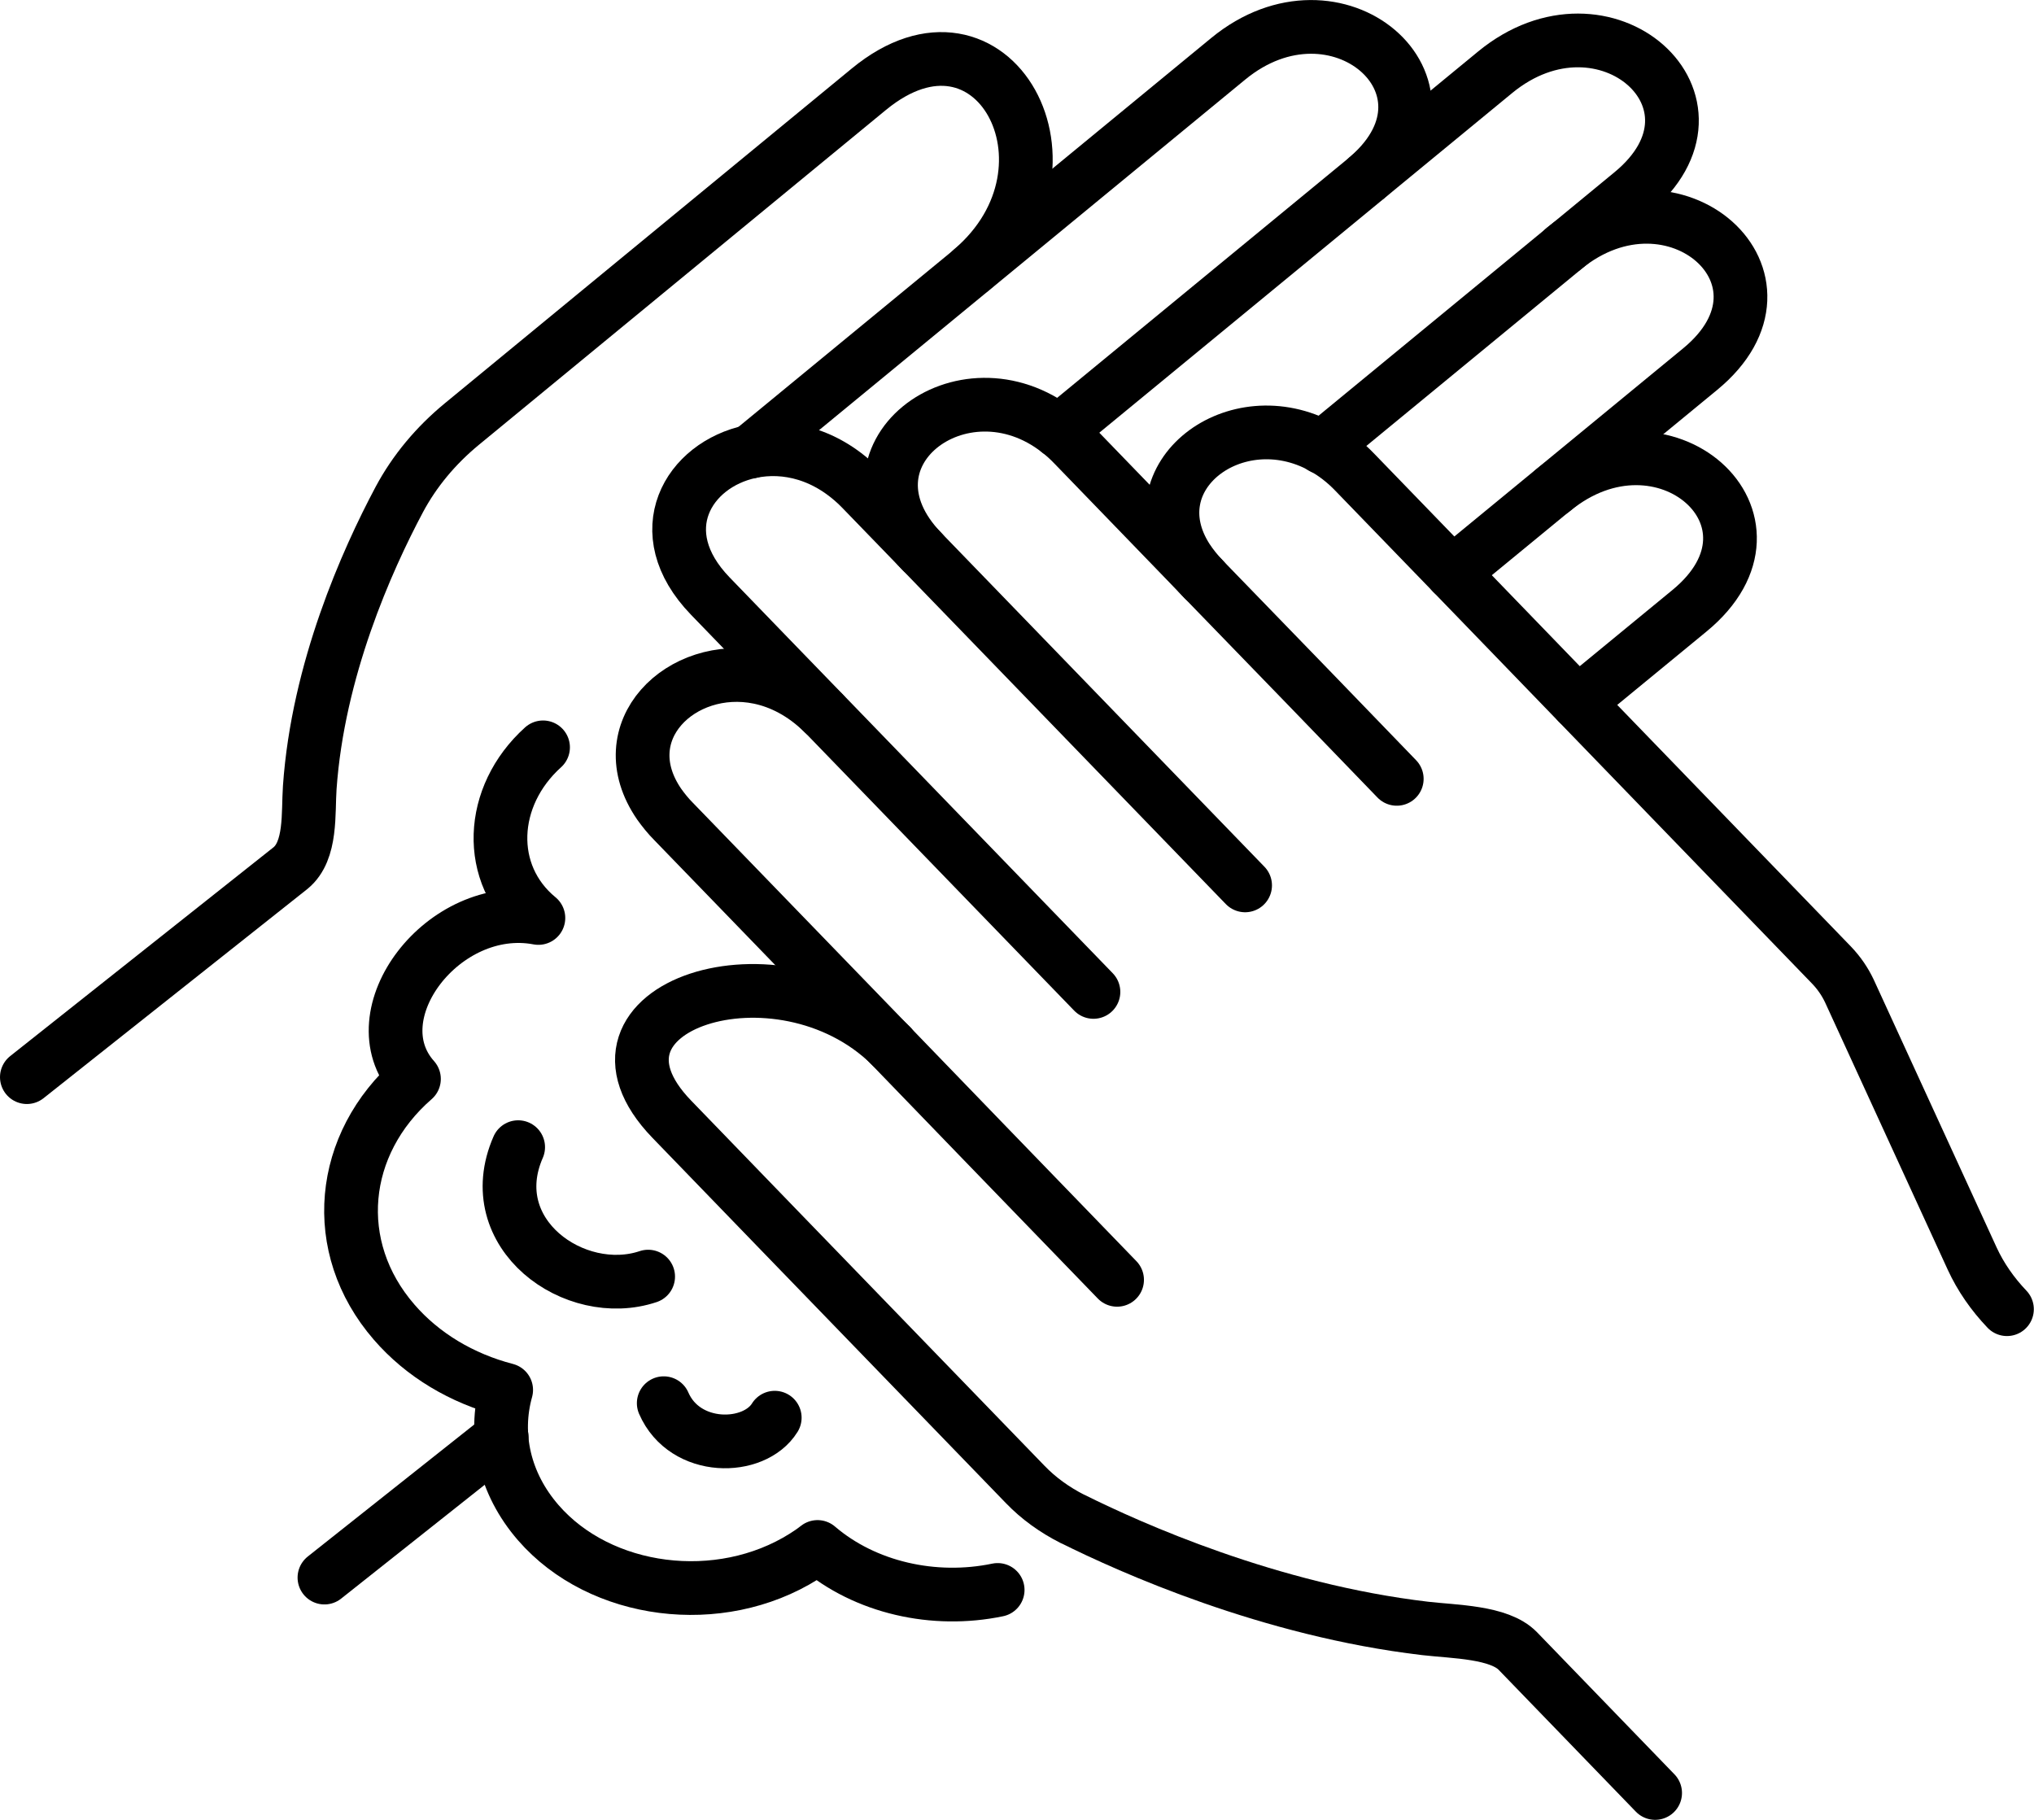
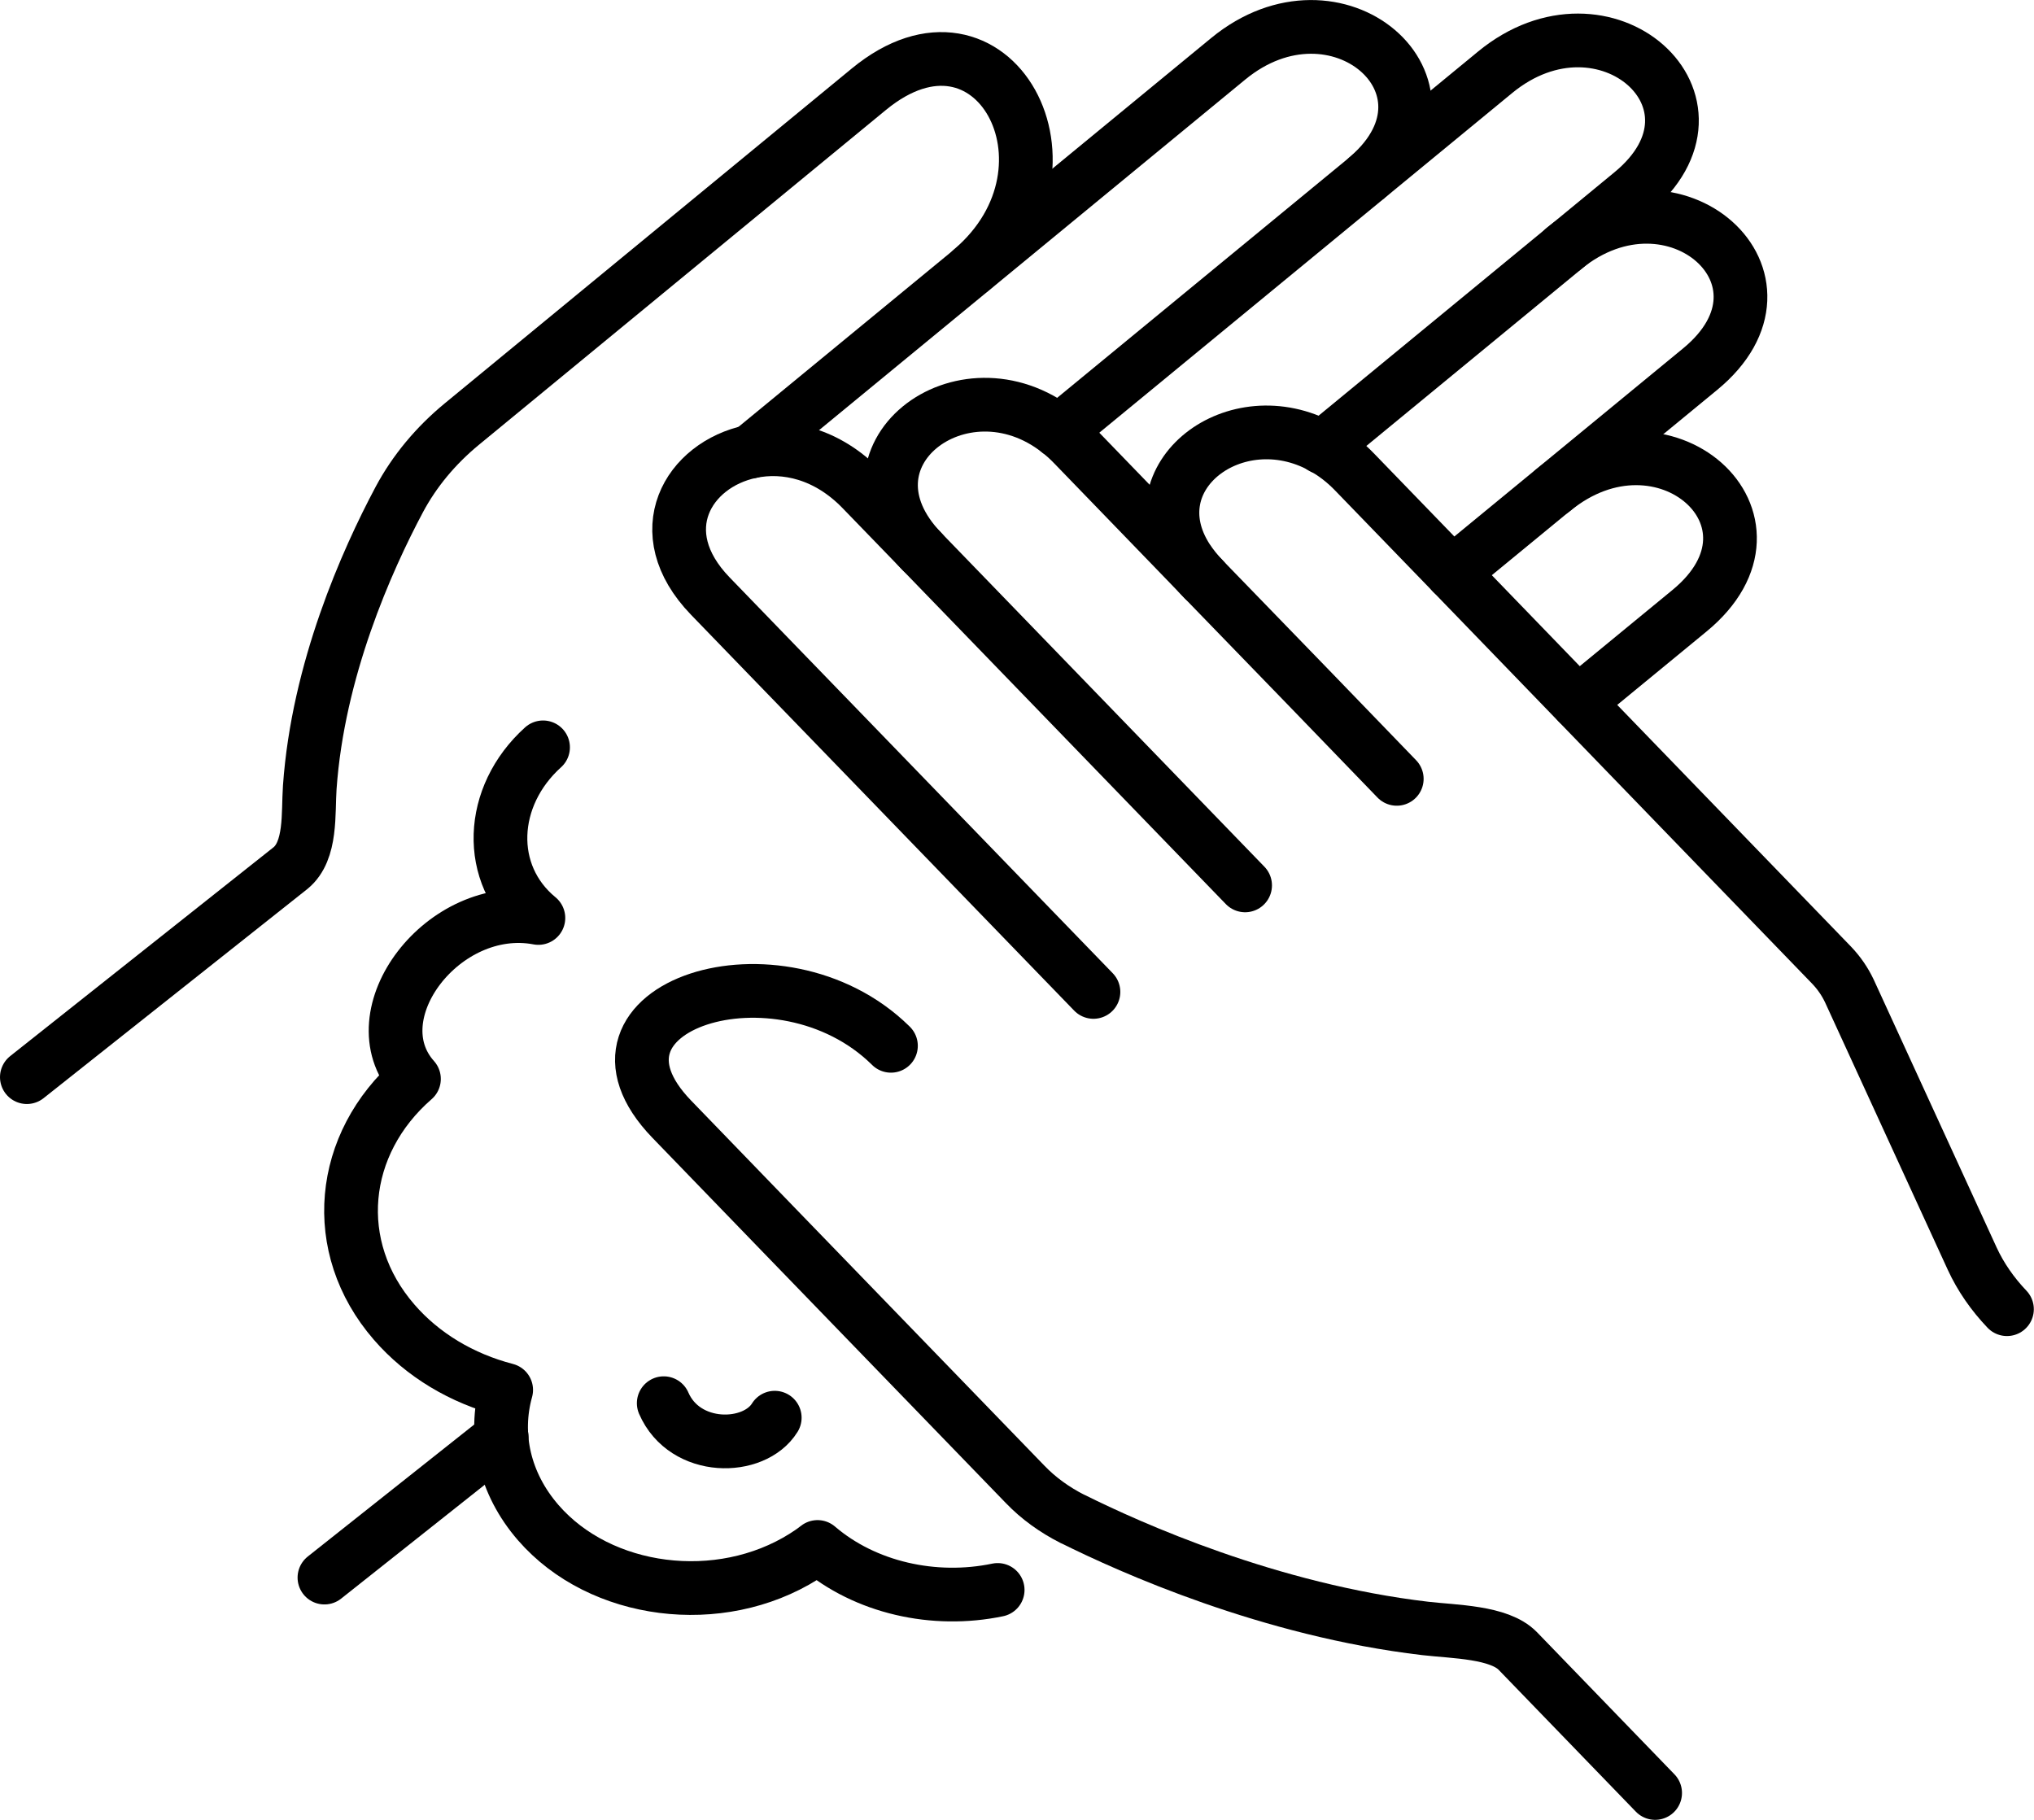
<svg xmlns="http://www.w3.org/2000/svg" id="Layer_2" viewBox="0 0 113.6 101.64">
  <defs>
    <style>.cls-1{fill:none;stroke:#000;stroke-linecap:round;stroke-linejoin:round;stroke-width:3px;}</style>
  </defs>
  <g id="Layer_1-2">
    <path class="cls-1" d="M1.5,60.16l14.73-11.68c1.18-.97.97-3.08,1.07-4.5.46-6.57,3.18-12.66,5-16.08.85-1.59,2.03-3.01,3.5-4.22,2.67-2.2,8.79-7.23,22.73-18.7,6.92-5.69,12.42,4.37,5.74,10.08" />
    <line class="cls-1" x1="28.02" y1="80.26" x2="18.12" y2="88.11" />
    <path class="cls-1" d="M86.74,27.38c6.13-5.04,13.75,1.69,7.62,6.73l-6.24,5.13" />
    <path class="cls-1" d="M87.33,13.89l.05-.04c6.11-4.96,13.68,1.75,7.57,6.77l-8.22,6.76-5.62,4.62" />
    <path class="cls-1" d="M59.13,24.09l17.25-14.19s.05-.04.07-.06l7.05-5.8c6.12-5.04,13.75,1.7,7.62,6.74l-3.74,3.08-.05.04-13.48,11.09" />
    <path class="cls-1" d="M76.37,9.9s.05-.04.07-.06c5.72-5.02-1.79-11.53-7.84-6.56l-14.33,11.79-12.34,10.15" />
    <path class="cls-1" d="M92.44,100.14l-7.67-7.93c-1.04-1.07-3.53-1.07-5.17-1.26-8.69-1.02-16.47-4.51-19.7-6.12h-.01c-1-.51-1.89-1.15-2.63-1.92l-13.89-14.35-5.85-6.05c-6.1-6.31,6.02-10.2,12.21-4.13l.03.03" />
    <path class="cls-1" d="M67.23,32.36c-.38-.39-.68-.78-.94-1.17-2.94-4.6,2.72-8.88,7.56-6.22.64.35,1.26.82,1.84,1.43l5.42,5.6,7,7.24,14.18,14.66s0,0,0,0c.42.44.75.92,1,1.45l6.86,14.95c.47,1.02,1.13,1.97,1.94,2.82" />
    <path class="cls-1" d="M78.01,43.5l-4.81-4.98-5.97-6.16-1.04-1.08-6.22-6.43c-.27-.28-.55-.54-.84-.76-5.39-4.24-12.77,1.4-7.63,6.72" />
-     <path class="cls-1" d="M62.39,71.48l-7.46-7.71-5.18-5.36-.03-.03-12.09-12.49c-.32-.32-.58-.65-.81-.97-2.81-4.08,1.24-7.99,5.58-7.09,1.21.25,2.45.88,3.57,1.98" />
    <path class="cls-1" d="M69.54,49.45l-18.05-18.65-3.36-3.47c-1.94-2-4.26-2.52-6.2-2.11-3.49.73-5.74,4.47-2.26,8.07l3.23,3.34,3.07,3.17,15.1,15.6" />
    <path class="cls-1" d="M30.33,41.74c-3.03,2.73-3.22,7.1-.26,9.53-5.29-1-10.16,5.4-6.95,8.99-4.16,3.62-4.75,9.38-1.11,13.58,1.59,1.84,3.79,3.15,6.26,3.79-.7,2.51-.11,5.22,1.79,7.41,3.47,4,10.13,4.85,14.84,1.89.27-.17.52-.34.76-.53,2.66,2.28,6.51,3.14,10.06,2.4" />
-     <path class="cls-1" d="M28.94,64.07c-2.12,4.84,3.17,8.6,7.26,7.23" />
    <path class="cls-1" d="M37.07,78.37c1.18,2.72,5.05,2.67,6.2.81" />
  </g>
</svg>